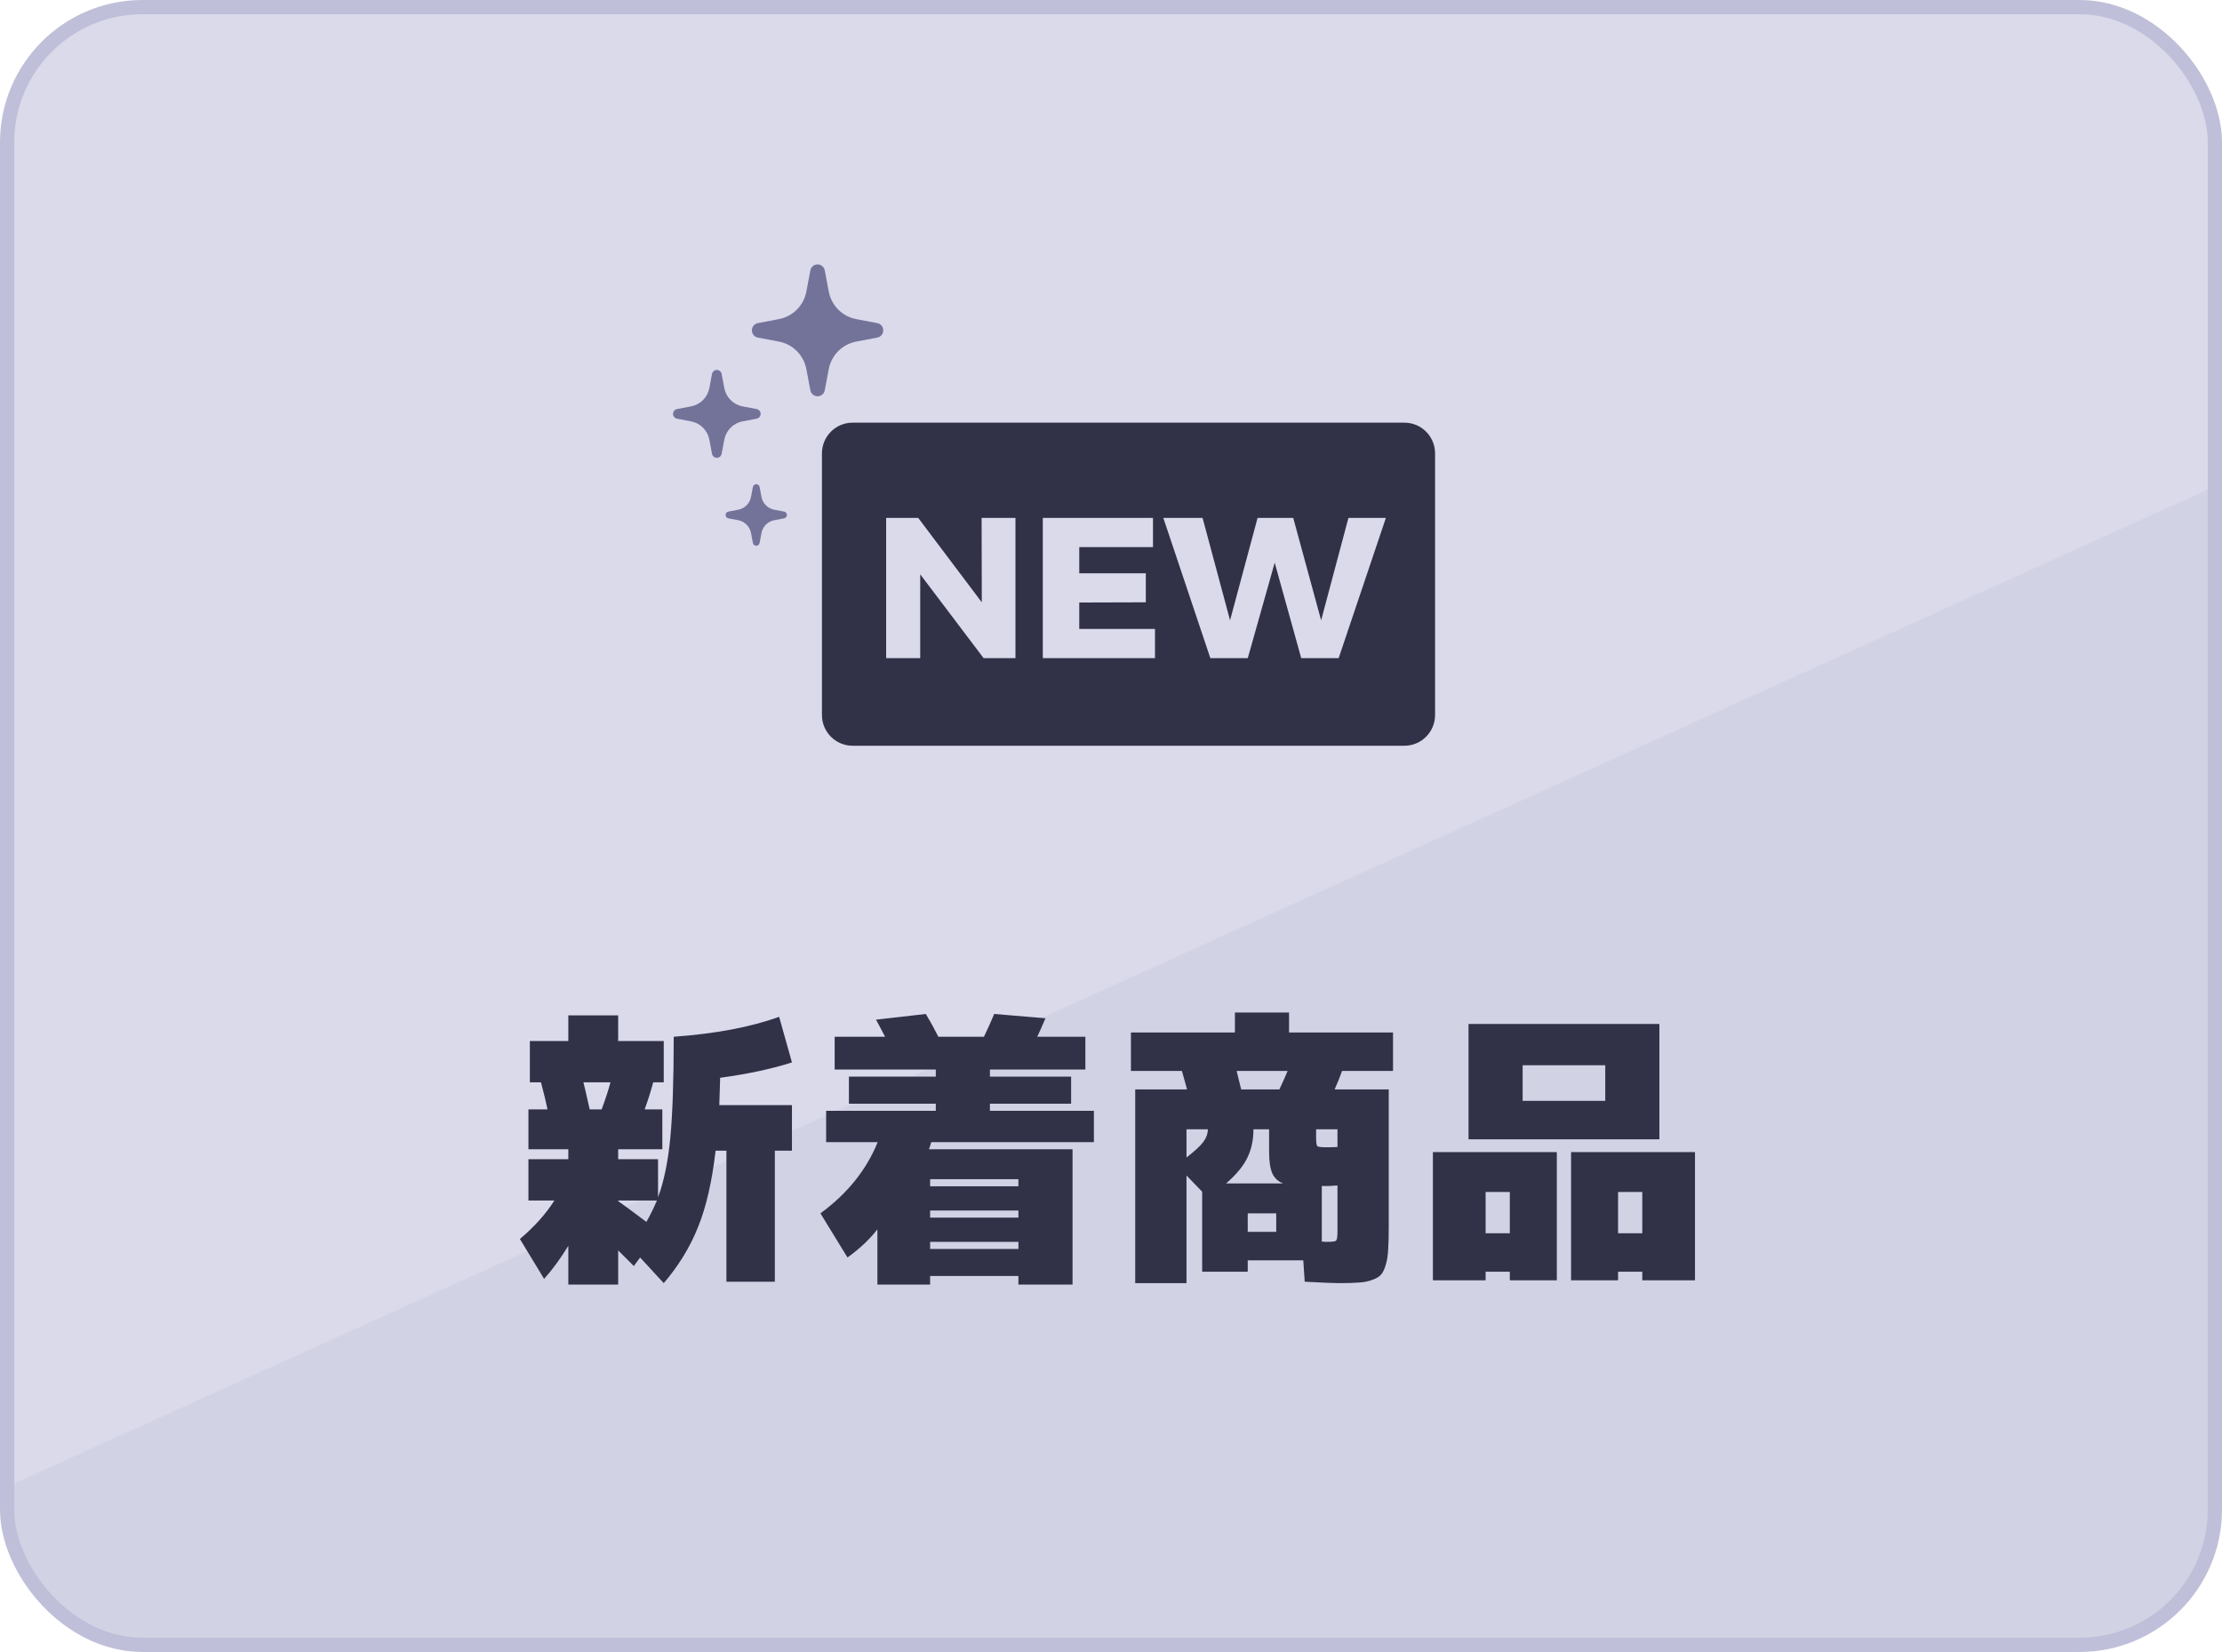
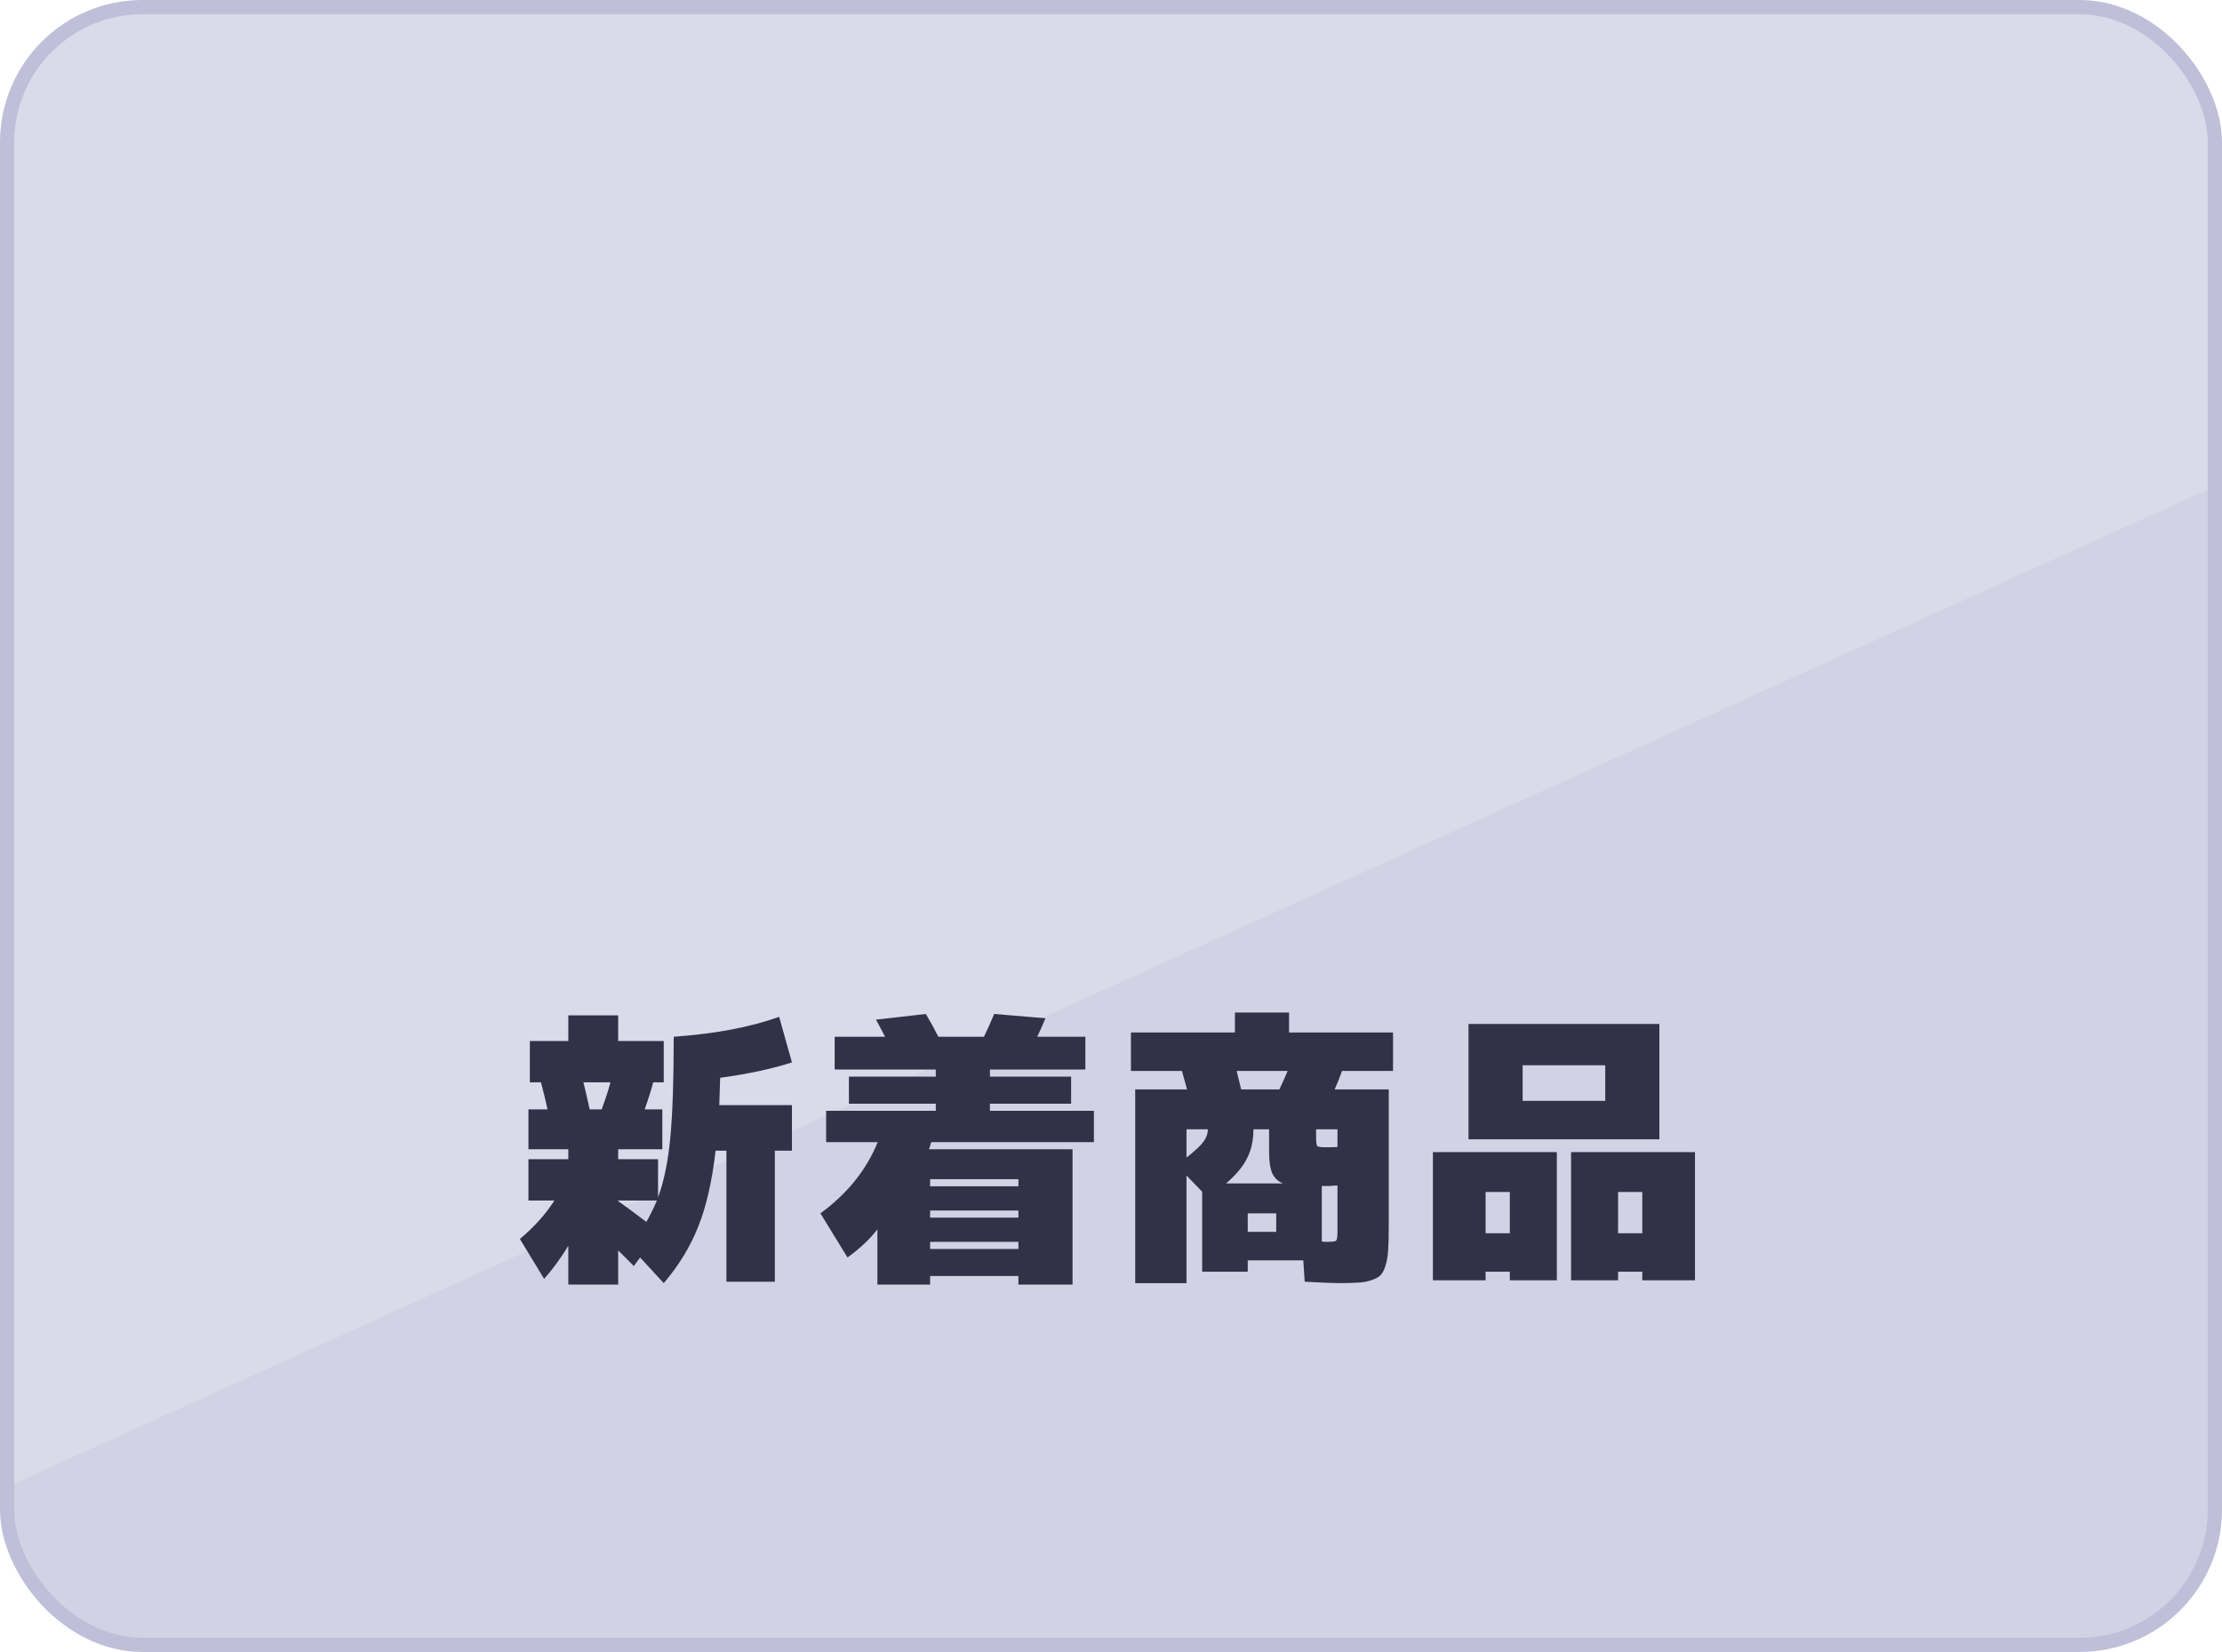
<svg xmlns="http://www.w3.org/2000/svg" width="156" height="116" viewBox="0 0 156 116" fill="none">
  <rect x="0.5" y="0.5" width="155" height="115" rx="9.5" fill="url(#paint0_linear_2176_64379)" stroke="#BFBFD9" />
  <path d="M43.4 84.34C43.707 84.553 44.367 85.04 45.38 85.8C45.633 85.36 45.88 84.86 46.12 84.3H43.4V84.34ZM41.4 77.9H42.24C42.507 77.18 42.713 76.547 42.86 76H40.96C41.04 76.307 41.187 76.94 41.4 77.9ZM46.5 80.7H43.4V81.4H46.2V84.08C46.613 82.96 46.9 81.567 47.06 79.9C47.22 78.22 47.3 75.853 47.3 72.8C50.247 72.587 52.713 72.12 54.7 71.4L55.6 74.6C54.2 75.053 52.52 75.413 50.56 75.68C50.52 76.893 50.5 77.533 50.5 77.6H55.6V80.8H54.4V90H51V80.8H50.24C49.987 82.987 49.573 84.78 49 86.18C48.44 87.58 47.64 88.887 46.6 90.1L44.94 88.3L44.5 88.9L43.4 87.8V90.2H39.9V87.48C39.353 88.373 38.787 89.147 38.2 89.8L36.5 87C37.513 86.147 38.32 85.247 38.92 84.3H37.1V81.4H39.9V80.7H37.1V77.9H38.44C38.333 77.38 38.18 76.747 37.98 76H37.2V73.1H39.9V71.3H43.4V73.1H46.6V76H45.86C45.7 76.6 45.5 77.233 45.26 77.9H46.5V80.7ZM65.3 85.5H71.5V85H65.3V85.5ZM65.3 87.7H71.5V87.2H65.3V87.7ZM69.8 71.2L73.4 71.5C73.12 72.153 72.927 72.587 72.82 72.8H76.2V75.1H69.5V75.6H75.2V77.5H69.5V78H76.8V80.2H65.38C65.34 80.347 65.287 80.513 65.22 80.7H75.3V90.2H71.5V89.6H65.3V90.2H61.6V86.32C61.067 87.013 60.367 87.673 59.5 88.3L57.6 85.2C59.493 83.813 60.833 82.147 61.62 80.2H58V78H65.7V77.5H59.6V75.6H65.7V75.1H58.6V72.8H62.14C61.793 72.133 61.58 71.733 61.5 71.6L65 71.2C65.32 71.733 65.613 72.267 65.88 72.8H69.08C69.32 72.307 69.56 71.773 69.8 71.2ZM71.5 83.3V82.8H65.3V83.3H71.5ZM87.6 86.5H89.6V85.2H87.6V86.5ZM90.08 83.1C89.72 82.953 89.467 82.713 89.32 82.38C89.173 82.033 89.1 81.54 89.1 80.9V79.3H88C88 80.06 87.853 80.733 87.56 81.32C87.28 81.893 86.787 82.487 86.08 83.1H90.08ZM89.82 76.5C90.047 76.02 90.24 75.587 90.4 75.2H86.82C86.913 75.56 87.02 75.993 87.14 76.5H89.82ZM83.3 81.28C83.9 80.813 84.3 80.44 84.5 80.16C84.7 79.88 84.8 79.593 84.8 79.3H83.3V81.28ZM83.3 82.54V90.1H79.7V76.5H83.34C83.18 75.913 83.06 75.48 82.98 75.2H79.4V72.5H86.7V71.1H90.5V72.5H97.8V75.2H94.22C94.087 75.587 93.913 76.02 93.7 76.5H97.5V86.1C97.5 86.78 97.487 87.313 97.46 87.7C97.447 88.087 97.393 88.447 97.3 88.78C97.207 89.113 97.093 89.353 96.96 89.5C96.84 89.647 96.627 89.773 96.32 89.88C96.027 89.987 95.713 90.047 95.38 90.06C95.06 90.087 94.6 90.1 94 90.1C93.627 90.1 92.827 90.067 91.6 90L91.5 88.5H87.6V89.3H84.4V83.68L83.3 82.54ZM93.9 83.24C93.78 83.253 93.593 83.267 93.34 83.28C93.1 83.28 92.92 83.28 92.8 83.28V87.18C92.867 87.18 92.94 87.187 93.02 87.2C93.113 87.2 93.173 87.2 93.2 87.2C93.547 87.2 93.747 87.173 93.8 87.12C93.867 87.053 93.9 86.847 93.9 86.5V83.24ZM93.9 80.54V79.3H92.4V79.86C92.4 80.207 92.427 80.413 92.48 80.48C92.547 80.533 92.753 80.56 93.1 80.56C93.46 80.56 93.727 80.553 93.9 80.54ZM106.9 80H103.1V71.9H116.5V80H106.9ZM104.3 89.3V89.9H100.6V80.9H109.3V89.9H106V89.3H104.3ZM113.6 89.3V89.9H110.3V80.9H119V89.9H115.3V89.3H113.6ZM112.7 77.3V74.8H106.9V77.3H112.7ZM106 86.6V83.7H104.3V86.6H106ZM115.3 86.6V83.7H113.6V86.6H115.3Z" fill="#313148" />
  <g clip-path="url(#clip0_2176_64379)">
    <g clip-path="url(#clip1_2176_64379)">
      <path fill-rule="evenodd" clip-rule="evenodd" d="M59.858 29.679C58.67 29.679 57.706 30.646 57.706 31.839V50.205C57.706 51.398 58.67 52.365 59.858 52.365H98.6C99.788 52.365 100.752 51.398 100.752 50.205V31.839C100.752 30.646 99.788 29.679 98.6 29.679H59.858ZM68.915 36.367H71.293V46.212H69.055L64.606 40.328V46.212H62.214V36.367H64.466L68.929 42.294L68.915 36.367ZM73.212 36.367H80.948V38.418H75.772V40.258H80.444V42.294L75.772 42.308V44.162H81.088V46.212H73.212V36.367ZM97.299 36.367H94.669L92.753 43.558L90.794 36.367H88.29L86.359 43.558L84.429 36.367H81.673L84.974 46.212H87.604L89.493 39.513L91.354 46.212H93.984L97.299 36.367Z" fill="#313148" />
      <path d="M53.205 22.689L54.68 22.409C55.667 22.221 56.426 21.459 56.614 20.467L56.893 18.987C56.939 18.744 57.151 18.567 57.398 18.567C57.646 18.567 57.858 18.744 57.904 18.987L58.184 20.467C58.371 21.459 59.13 22.221 60.118 22.409L61.592 22.689C61.835 22.736 62.011 22.949 62.011 23.197C62.011 23.445 61.835 23.659 61.592 23.705L60.118 23.985C59.13 24.173 58.371 24.935 58.184 25.927C57.999 26.906 57.907 27.394 57.904 27.406C57.904 27.407 57.904 27.407 57.904 27.407C57.858 27.65 57.645 27.827 57.398 27.827C57.151 27.827 56.939 27.65 56.893 27.407L56.614 25.927C56.426 24.935 55.667 24.173 54.68 23.985L53.205 23.705C52.963 23.658 52.787 23.445 52.787 23.197C52.787 22.949 52.963 22.735 53.205 22.689Z" fill="#73739A" />
      <path d="M47.531 28.723L48.514 28.536C49.172 28.411 49.678 27.903 49.803 27.242L49.989 26.255C50.02 26.093 50.162 25.975 50.327 25.975C50.491 25.975 50.633 26.093 50.664 26.255L50.85 27.242C50.975 27.903 51.481 28.411 52.139 28.536L53.122 28.723C53.284 28.754 53.401 28.896 53.401 29.061C53.401 29.227 53.284 29.369 53.122 29.4L52.139 29.587C51.481 29.712 50.975 30.22 50.85 30.881C50.727 31.53 50.666 31.856 50.664 31.867C50.664 31.868 50.664 31.868 50.664 31.868C50.633 32.03 50.491 32.148 50.327 32.148C50.162 32.148 50.02 32.03 49.989 31.868L49.803 30.881C49.678 30.22 49.172 29.712 48.514 29.587L47.531 29.4C47.369 29.369 47.252 29.227 47.252 29.061C47.252 28.896 47.369 28.754 47.531 28.723Z" fill="#73739A" />
      <path d="M51.137 35.924L51.825 35.793C52.286 35.705 52.64 35.349 52.727 34.887L52.858 34.196C52.879 34.083 52.978 34 53.094 34C53.209 34 53.308 34.083 53.33 34.196L53.46 34.887C53.547 35.349 53.902 35.705 54.363 35.793L55.051 35.924C55.164 35.945 55.246 36.045 55.246 36.161C55.246 36.276 55.164 36.376 55.051 36.398L54.363 36.528C53.902 36.616 53.547 36.972 53.46 37.434C53.375 37.885 53.332 38.113 53.33 38.125C53.33 38.125 53.33 38.125 53.33 38.126C53.308 38.239 53.209 38.321 53.094 38.321C52.978 38.321 52.879 38.239 52.858 38.125L52.727 37.434C52.64 36.972 52.286 36.616 51.825 36.528L51.137 36.398C51.024 36.376 50.941 36.276 50.941 36.161C50.941 36.045 51.024 35.945 51.137 35.924Z" fill="#73739A" />
    </g>
  </g>
  <defs>
    <linearGradient id="paint0_linear_2176_64379" x1="70.744" y1="-9.77322e-07" x2="114.358" y2="96.234" gradientUnits="userSpaceOnUse">
      <stop offset="0.625" stop-color="#DADAEB" />
      <stop offset="0.626" stop-color="#D2D2E5" />
    </linearGradient>
    <clipPath id="clip0_2176_64379">
-       <rect width="62" height="44" fill="white" transform="translate(47 12)" />
-     </clipPath>
+       </clipPath>
    <clipPath id="clip1_2176_64379">
      <rect width="61.494" height="43.212" fill="white" transform="translate(47.252 12.394)" />
    </clipPath>
  </defs>
</svg>